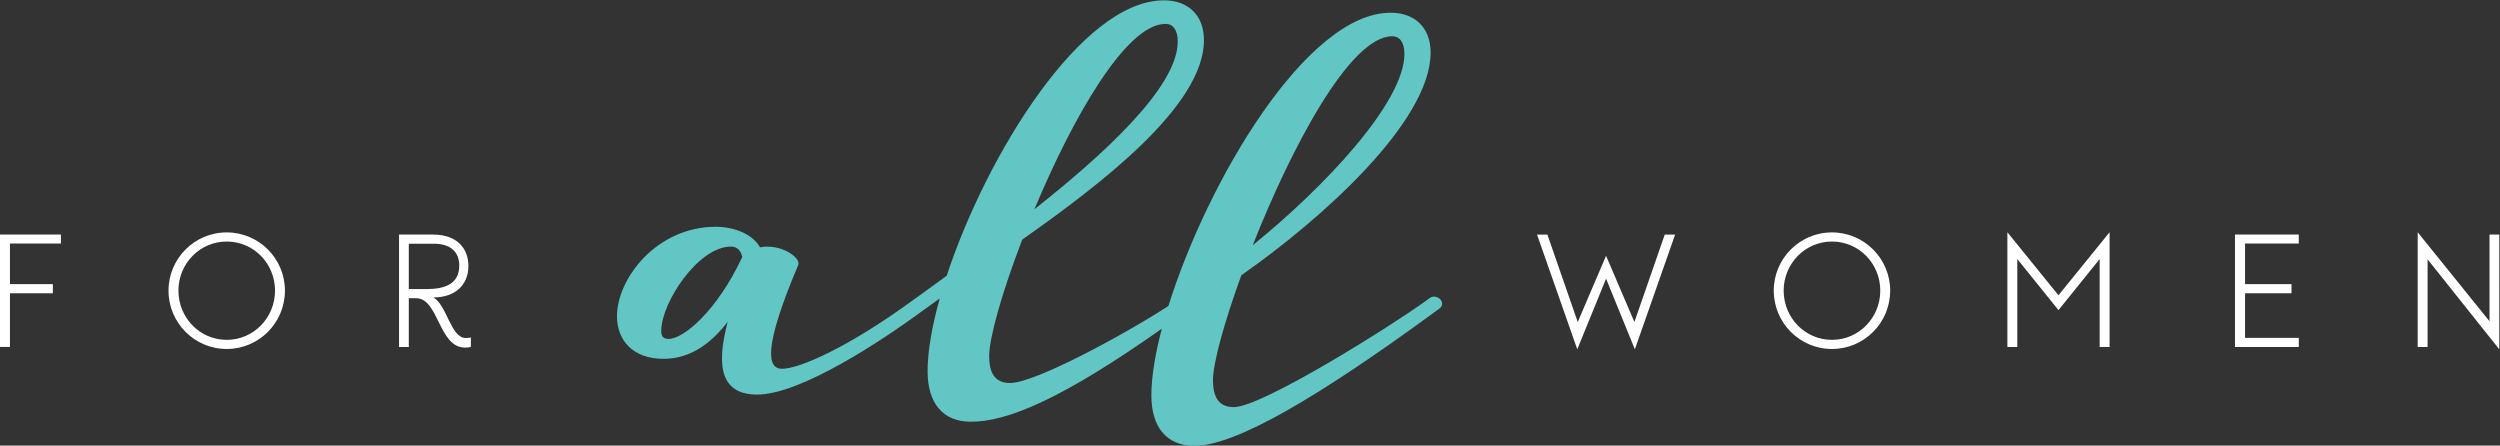
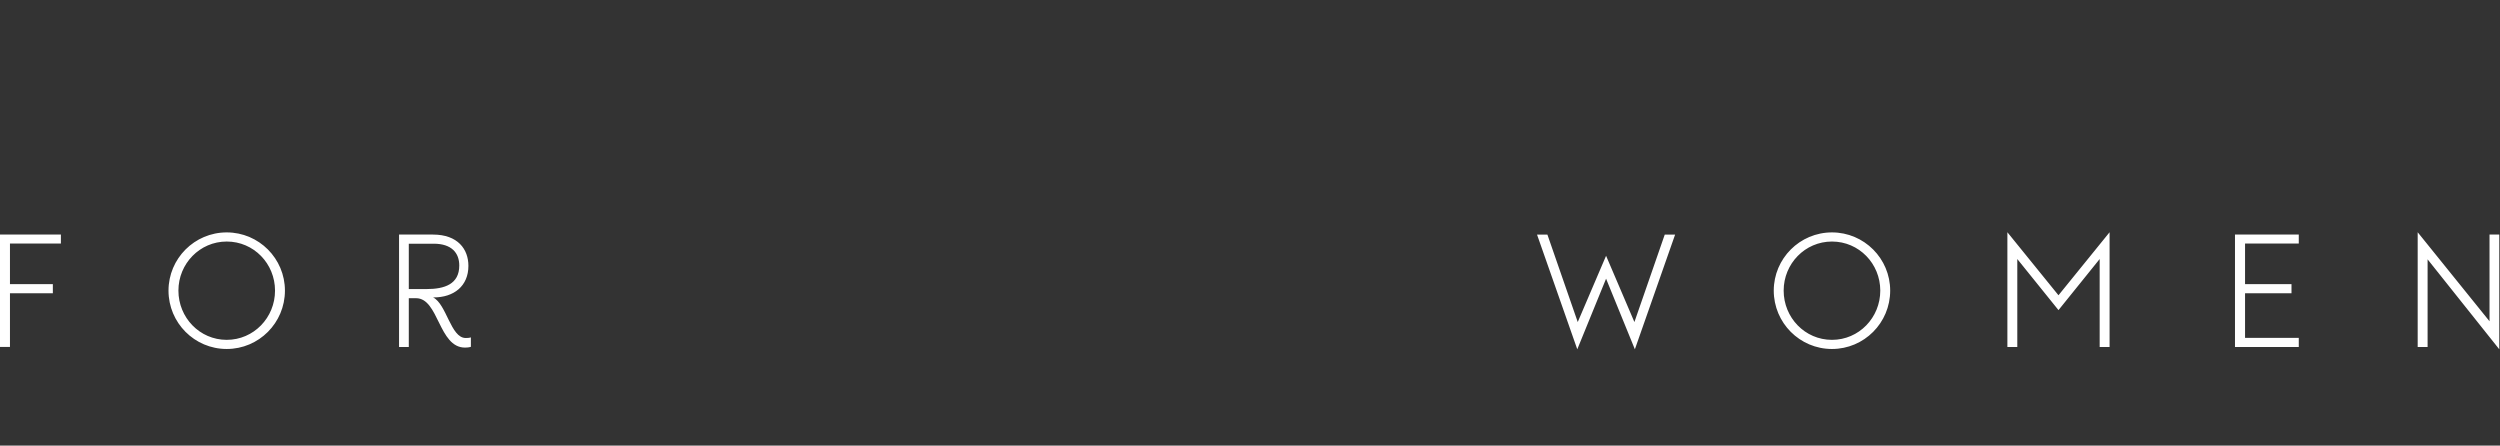
<svg xmlns="http://www.w3.org/2000/svg" xmlns:ns1="http://sodipodi.sourceforge.net/DTD/sodipodi-0.dtd" xmlns:ns2="http://www.inkscape.org/namespaces/inkscape" version="1.1" id="svg2" xml:space="preserve" width="847.211" height="151.004" viewBox="0 0 847.211 151.004" ns1:docname="for-all-women-white.svg" ns2:version="1.1.2 (b8e25be833, 2022-02-05)">
  <rect x="0" y="0" width="847.211" height="151.004" fill="#333333" stroke="none" />
  <defs id="defs6">
    <clipPath id="clipPath16">
      <path d="M 0,0 H 841.89 V 595.276 H 0 Z" id="path14" />
    </clipPath>
  </defs>
  <g id="g8" ns2:groupmode="layer" ns2:label="4881_HWC_Brand_Concept" transform="matrix(1.333,0,0,-1.333,-137.655,472.352)">
    <g id="g10">
      <path d="m 118.749,292.437 v 2.283 h -12.95 -2.558 v -28.576 h 2.558 v 13.658 h 10.903 v 2.322 h -10.903 v 10.313 z m 42.156,-26.805 c 8.188,0 14.8,6.652 14.8,14.839 0,8.148 -6.612,14.8 -14.8,14.8 -8.187,0 -14.8,-6.652 -14.8,-14.8 0,-8.187 6.613,-14.839 14.8,-14.839 m 0,2.322 c -6.888,0 -12.28,5.668 -12.28,12.517 0,6.849 5.431,12.478 12.28,12.478 6.889,0 12.281,-5.629 12.281,-12.478 0,-6.888 -5.432,-12.517 -12.281,-12.517 m 60.735,0.473 c -3.779,0 -4.842,8.62 -8.266,10.312 h 0.118 c 5.156,0 8.856,2.874 8.856,8.03 0,4.212 -2.676,7.951 -9.013,7.951 h -6.141 -2.479 v -28.576 h 2.479 v 12.398 h 1.85 c 5.786,0 5.708,-12.556 12.439,-12.556 0.432,0 1.023,0.04 1.495,0.197 v 2.401 c -0.472,-0.157 -0.944,-0.157 -1.338,-0.157 m -14.446,12.438 v 11.533 h 6.338 c 4.565,0 6.494,-2.362 6.494,-5.55 0,-4.724 -3.7,-5.983 -8.344,-5.983 z m 297.059,-15.312 7.321,17.949 7.321,-17.949 10.234,29.167 h -2.637 l -7.715,-22.239 -7.203,16.846 -7.203,-16.846 -7.715,22.239 h -2.637 z m 64.749,0.079 c 8.187,0 14.8,6.652 14.8,14.839 0,8.148 -6.613,14.8 -14.8,14.8 -8.187,0 -14.8,-6.652 -14.8,-14.8 0,-8.187 6.613,-14.839 14.8,-14.839 m 0,2.322 c -6.888,0 -12.281,5.668 -12.281,12.517 0,6.849 5.432,12.478 12.281,12.478 6.888,0 12.281,-5.629 12.281,-12.478 0,-6.888 -5.432,-12.517 -12.281,-12.517 m 57.585,11.336 -12.989,16.02 v -29.166 h 2.519 v 22.357 l 10.47,-12.989 10.471,12.989 v -22.357 h 2.519 v 29.166 z m 61.089,13.147 v 2.283 h -13.658 -2.559 v -28.576 h 0.787 15.43 v 2.322 h -13.658 v 11.336 h 11.808 v 2.322 h -11.808 v 10.313 z m 50.973,2.283 h -2.48 v -22.042 l -18.264,22.632 v -29.166 h 2.519 v 22.278 l 18.225,-22.869 z" style="fill:#ffffff;fill-opacity:1;fill-rule:nonzero;stroke:none" id="path20" />
-       <path d="m 336.124,278.59 -1.072,-0.778 c -15.9,-11.576 -28.424,-17.209 -32.991,-17.209 -3.666,0 -4.924,5.004 4.139,26.37 0.766,1.806 -4.34,5.522 -9.716,4.508 -1.827,3.272 -6.431,5.218 -11.229,5.218 -15.102,0 -25.133,-13.215 -25.133,-22.722 0,-6.248 4.131,-10.849 11.841,-10.849 7.394,0 12.591,4.615 16.305,9.395 -3.186,-11.9 -1.333,-18.433 7.37,-18.485 11.19,-0.067 32.041,13.893 41.816,21.042 l 1.061,0.776 c 2.105,1.522 -0.544,4.048 -2.391,2.734 m -62.87,-10.396 c -1.416,0 -1.885,0.664 -1.885,2.022 0,7.163 9.382,21.452 17.735,21.452 1.389,0 2.464,-0.817 2.87,-2.638 -6.426,-13.746 -14.919,-20.837 -18.719,-20.837 z m 193.479,10.384 -1.071,-0.777 c -8.409,-6.123 -41.522,-26.946 -48.726,-26.946 -3.624,0 -5.299,2.259 -5.299,6.847 0,4.292 2.813,14.589 7.209,26.672 20.524,14.332 48.123,39.128 48.123,56.613 0,6.236 -3.891,10.104 -10.126,10.127 -21.335,0.082 -46.596,-42.737 -56.537,-74.547 -10.785,-7.012 -33.81,-19.583 -40.262,-19.583 -3.624,0 -5.3,2.259 -5.3,6.847 0,4.733 3.332,16.405 8.407,29.611 19.583,13.814 46.193,33.881 46.193,50.695 0,6.236 -3.891,10.104 -10.127,10.127 -20.899,0.08 -45.135,-39.254 -55.277,-70.016 -2.563,-1.867 -4.82,-3.497 -6.651,-4.83 l -1.063,-0.774 c -2.208,-1.606 0.639,-4.012 2.398,-2.731 l 1.063,0.772 c 0.808,0.587 1.64,1.189 2.492,1.806 -1.982,-7.056 -3.092,-13.448 -3.092,-18.514 0,-8.121 3.876,-12.73 10.731,-12.835 9.573,-0.147 23.759,5.991 48.819,23.648 -1.709,-6.484 -2.658,-12.309 -2.658,-16.942 0,-8.121 3.877,-12.73 10.732,-12.835 10.465,-0.161 31.681,12.355 61.353,34.055 l 1.06,0.776 c 2.104,1.522 -0.544,4.049 -2.392,2.734 z m -67.148,69.705 c 1.897,0 3.093,-1.557 3.093,-4.487 0,-11.722 -19.29,-29.082 -36.435,-42.64 9.557,22.857 23.186,47.127 33.342,47.127 m 57.625,-3.149 c 1.897,0 3.093,-1.557 3.093,-4.487 0,-12.321 -20.38,-33.923 -38.559,-48.635 9.799,24.793 24.718,53.121 35.467,53.121 z" style="fill:#61c6c4;fill-opacity:1;fill-rule:nonzero;stroke:none" id="path24" />
    </g>
  </g>
</svg>